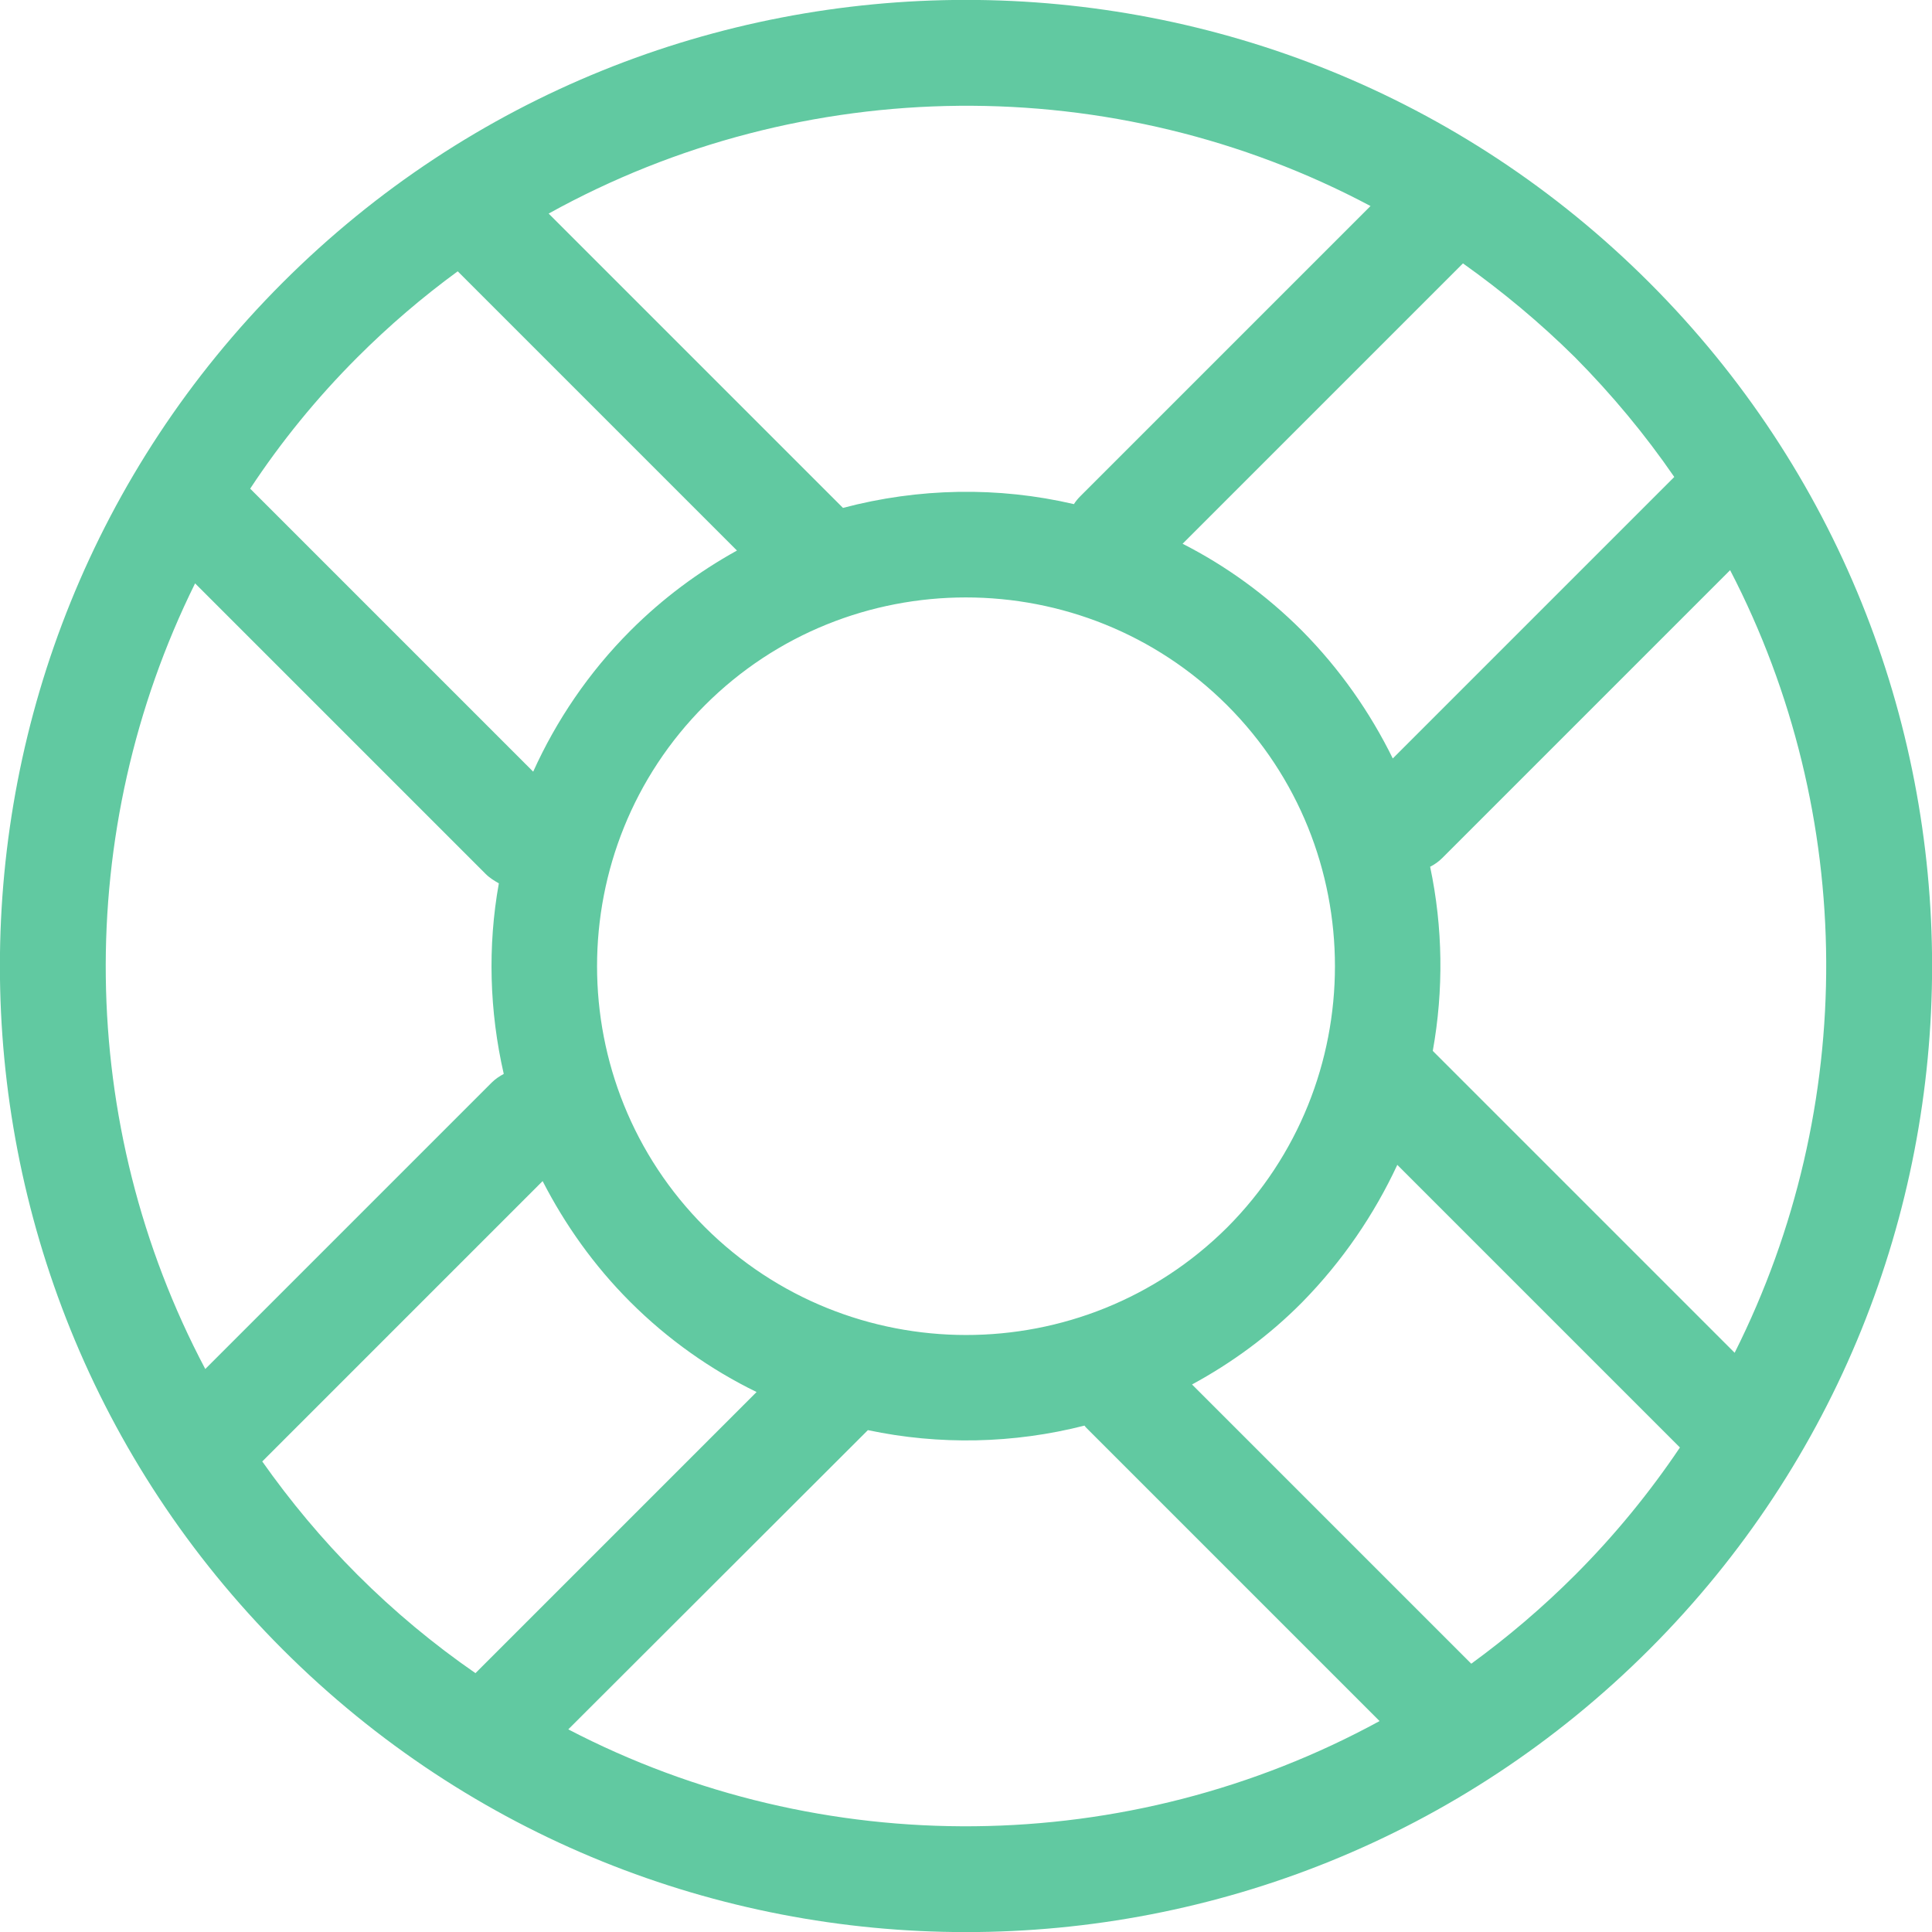
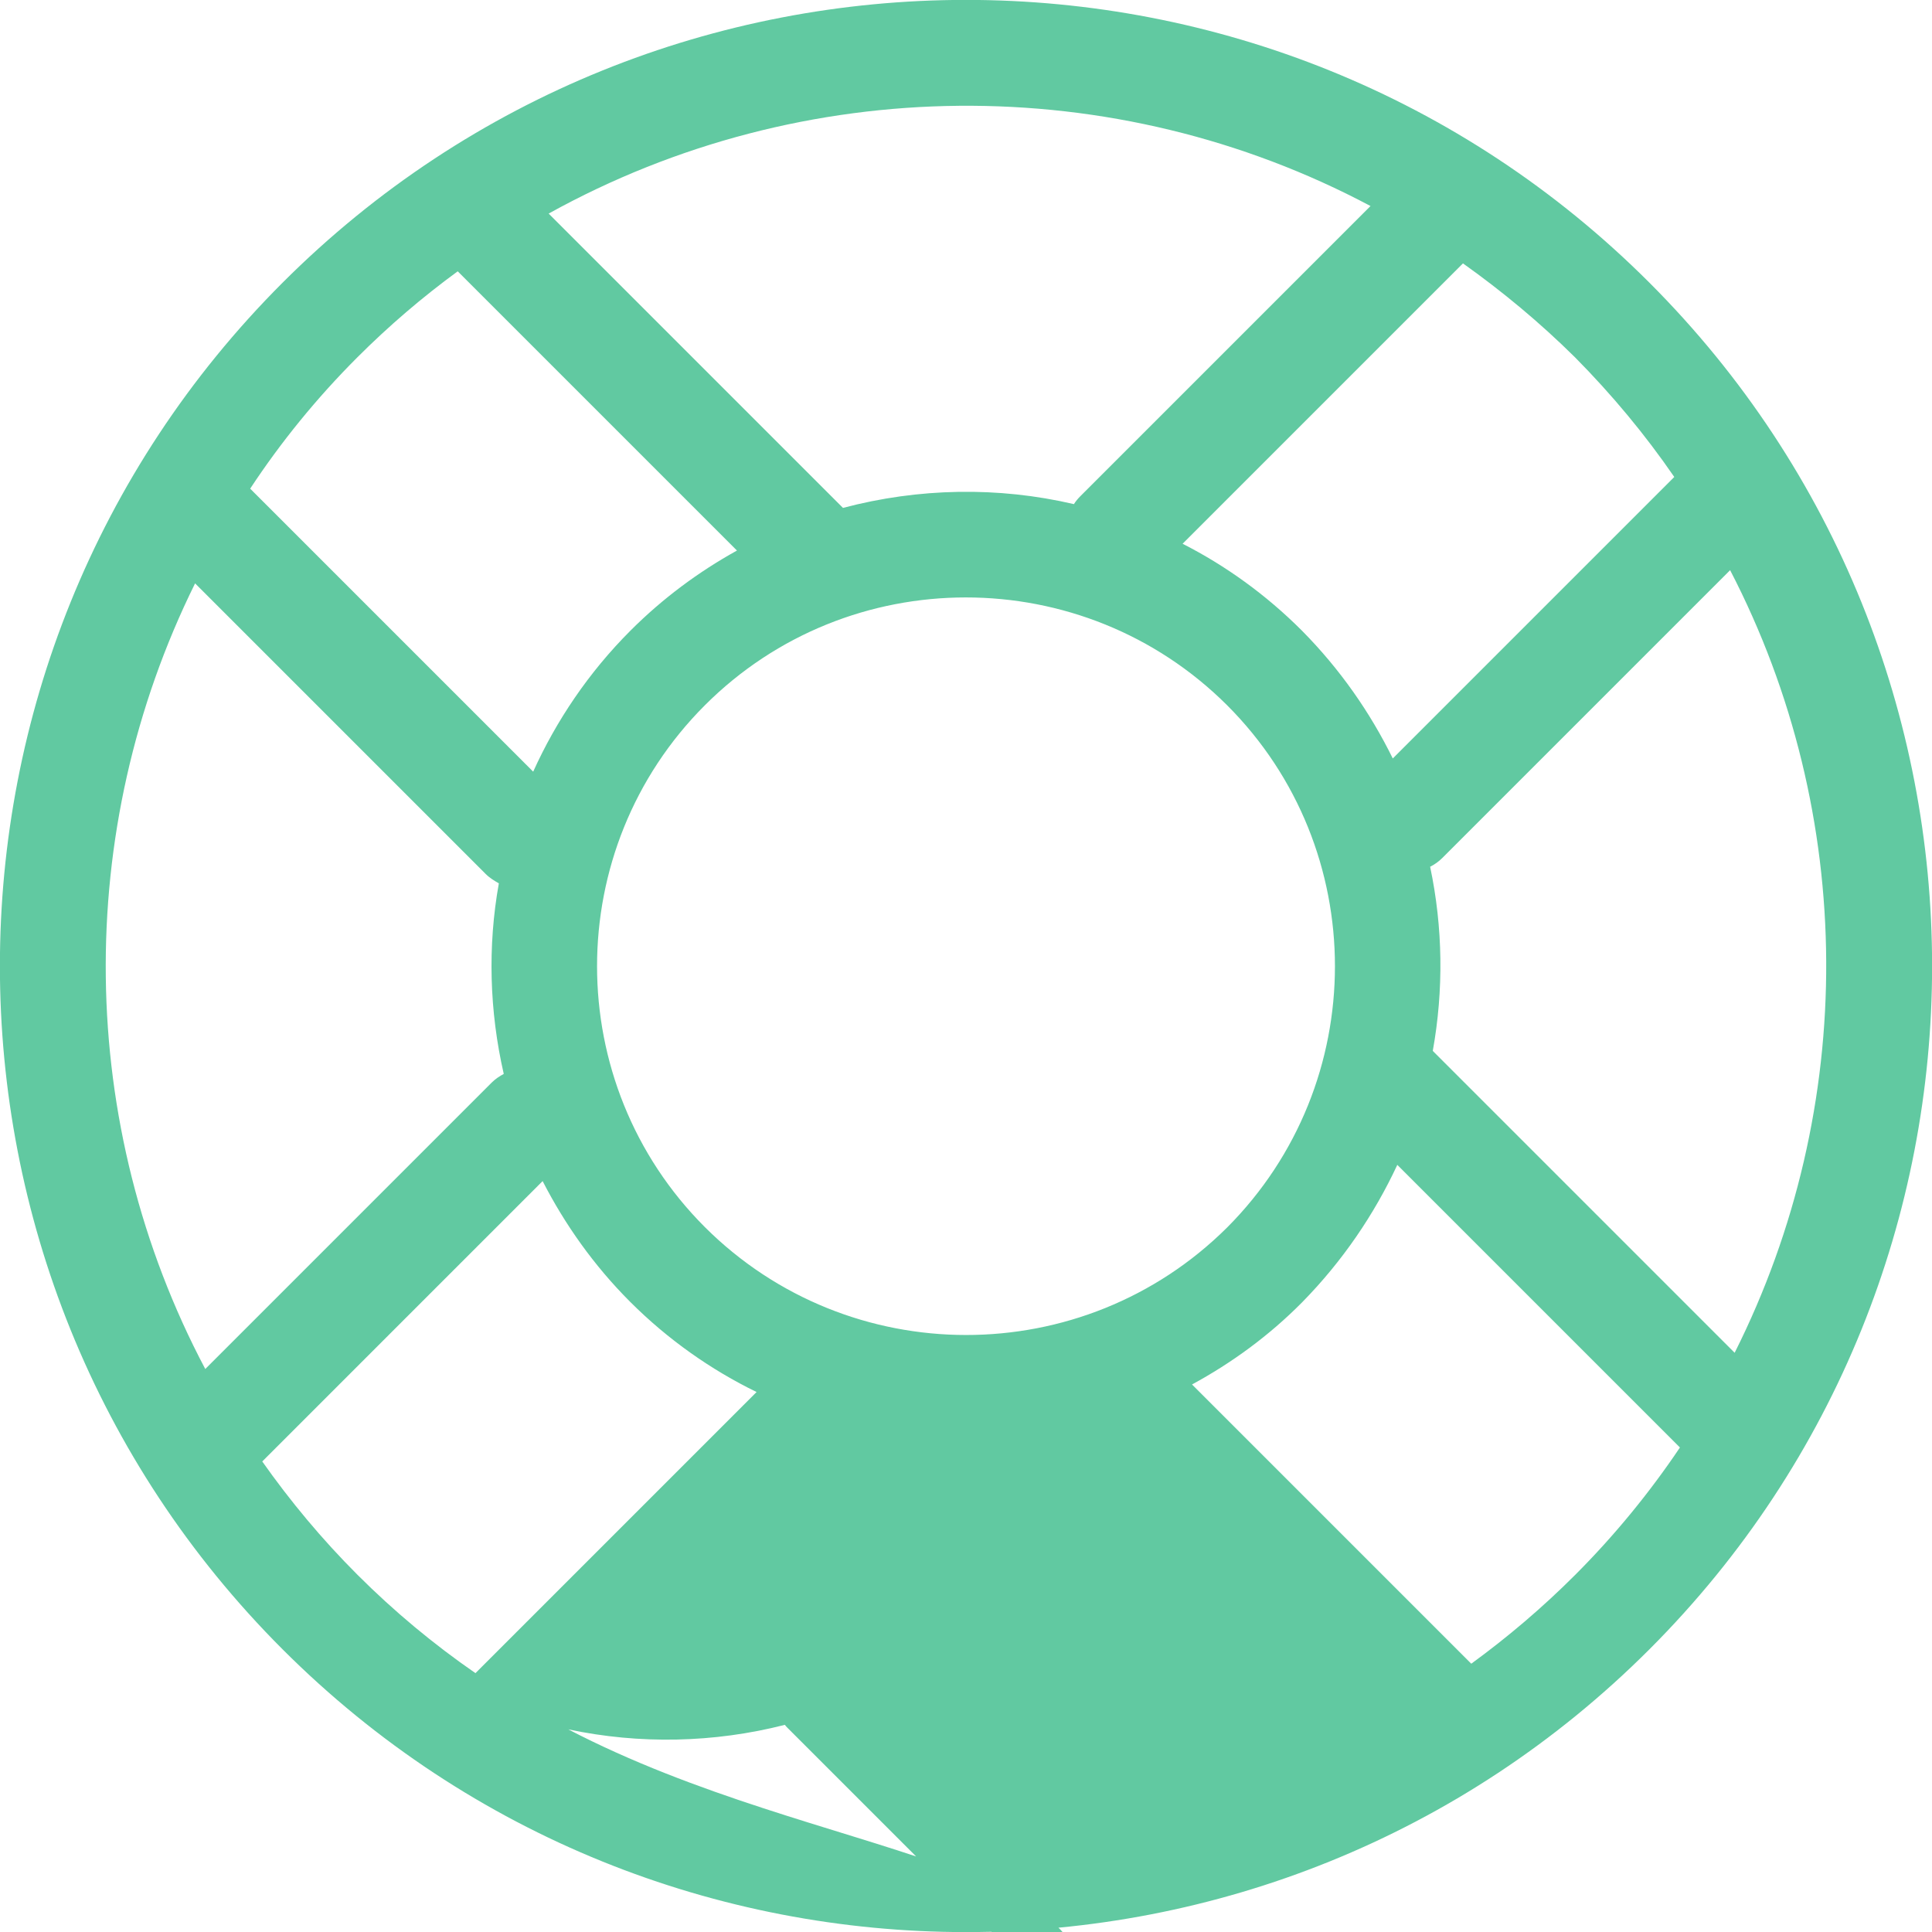
<svg xmlns="http://www.w3.org/2000/svg" version="1.1" id="Calque_1" x="0px" y="0px" viewBox="0 0 512 512" style="enable-background:new 0 0 512 512;" xml:space="preserve">
  <style type="text/css">
	.st0{fill:#61C9A1;}
</style>
-   <path class="st0" d="M437.1,74.9C337.2-25,174.8-25,74.9,74.9s-99.9,262.3,0,362.2s262.3,99.9,362.2,0S537,174.8,437.1,74.9z   M186.8,325.2c-38.1-38.1-38.1-100.2,0-138.3c38.1-38.1,100.2-38.1,138.4,0c38.1,38.1,38.1,100.2,0,138.4  C287,363.3,225,363.3,186.8,325.2z M94.7,94.7c8.4-8.4,17.3-16,26.6-22.8l74,74c-10.1,5.6-19.6,12.6-28.2,21.2  c-11.1,11.1-19.7,23.9-25.8,37.4l-75-75C74.4,117.2,83.9,105.5,94.7,94.7z M370.3,308.7l74.9,74.9c-8,11.9-17.3,23.3-27.8,33.8  c-8.7,8.7-17.9,16.5-27.5,23.5l-74-74c10.5-5.7,20.4-12.9,29.2-21.8C355.8,334.2,364.2,321.8,370.3,308.7z M459.7,358.5l-80-80  c2.9-16.1,2.7-32.7-0.7-48.8c1.2-0.6,2.3-1.4,3.2-2.3l76.3-76.3C492.1,215.9,492.4,293.4,459.7,358.5z M443.7,126.4l-74.6,74.6  c-6-12.2-14-23.7-24.1-33.9c-9.5-9.5-20.2-17.2-31.6-23l74.3-74.3c10.4,7.4,20.3,15.6,29.7,24.9C427.2,104.6,436,115.2,443.7,126.4z   M363.2,54.6l-76.9,76.9c-0.6,0.6-1.2,1.3-1.7,2.1c-20.1-4.7-41.2-4.3-61.2,1l-78-78C212.9,19.2,295.3,18.5,363.2,54.6z M51.7,154.6  l77,77c1.1,1.1,2.3,1.8,3.5,2.5c-3,16.7-2.5,33.9,1.3,50.5c-1.1,0.6-2.2,1.3-3.2,2.3l-75.9,75.9C20.1,298,19.3,220.1,51.7,154.6z   M69.5,387.3l74.3-74.3c5.9,11.5,13.6,22.4,23.2,32c10,10,21.4,18,33.5,23.9L126,443.4c-11-7.6-21.5-16.3-31.3-26.1  C85.3,407.9,76.9,397.8,69.5,387.3z M150.6,458.3L230,379c18.9,4,38.6,3.6,57.4-1.2c0.2,0.3,0.4,0.5,0.7,0.8l77.5,77.5  C298.9,492.5,217.8,493.3,150.6,458.3z" />
+   <path class="st0" d="M437.1,74.9C337.2-25,174.8-25,74.9,74.9s-99.9,262.3,0,362.2s262.3,99.9,362.2,0S537,174.8,437.1,74.9z   M186.8,325.2c-38.1-38.1-38.1-100.2,0-138.3c38.1-38.1,100.2-38.1,138.4,0c38.1,38.1,38.1,100.2,0,138.4  C287,363.3,225,363.3,186.8,325.2z M94.7,94.7c8.4-8.4,17.3-16,26.6-22.8l74,74c-10.1,5.6-19.6,12.6-28.2,21.2  c-11.1,11.1-19.7,23.9-25.8,37.4l-75-75C74.4,117.2,83.9,105.5,94.7,94.7z M370.3,308.7l74.9,74.9c-8,11.9-17.3,23.3-27.8,33.8  c-8.7,8.7-17.9,16.5-27.5,23.5l-74-74c10.5-5.7,20.4-12.9,29.2-21.8C355.8,334.2,364.2,321.8,370.3,308.7z M459.7,358.5l-80-80  c2.9-16.1,2.7-32.7-0.7-48.8c1.2-0.6,2.3-1.4,3.2-2.3l76.3-76.3C492.1,215.9,492.4,293.4,459.7,358.5z M443.7,126.4l-74.6,74.6  c-6-12.2-14-23.7-24.1-33.9c-9.5-9.5-20.2-17.2-31.6-23l74.3-74.3c10.4,7.4,20.3,15.6,29.7,24.9C427.2,104.6,436,115.2,443.7,126.4z   M363.2,54.6l-76.9,76.9c-0.6,0.6-1.2,1.3-1.7,2.1c-20.1-4.7-41.2-4.3-61.2,1l-78-78C212.9,19.2,295.3,18.5,363.2,54.6z M51.7,154.6  l77,77c1.1,1.1,2.3,1.8,3.5,2.5c-3,16.7-2.5,33.9,1.3,50.5c-1.1,0.6-2.2,1.3-3.2,2.3l-75.9,75.9C20.1,298,19.3,220.1,51.7,154.6z   M69.5,387.3l74.3-74.3c5.9,11.5,13.6,22.4,23.2,32c10,10,21.4,18,33.5,23.9L126,443.4c-11-7.6-21.5-16.3-31.3-26.1  C85.3,407.9,76.9,397.8,69.5,387.3z M150.6,458.3c18.9,4,38.6,3.6,57.4-1.2c0.2,0.3,0.4,0.5,0.7,0.8l77.5,77.5  C298.9,492.5,217.8,493.3,150.6,458.3z" />
</svg>